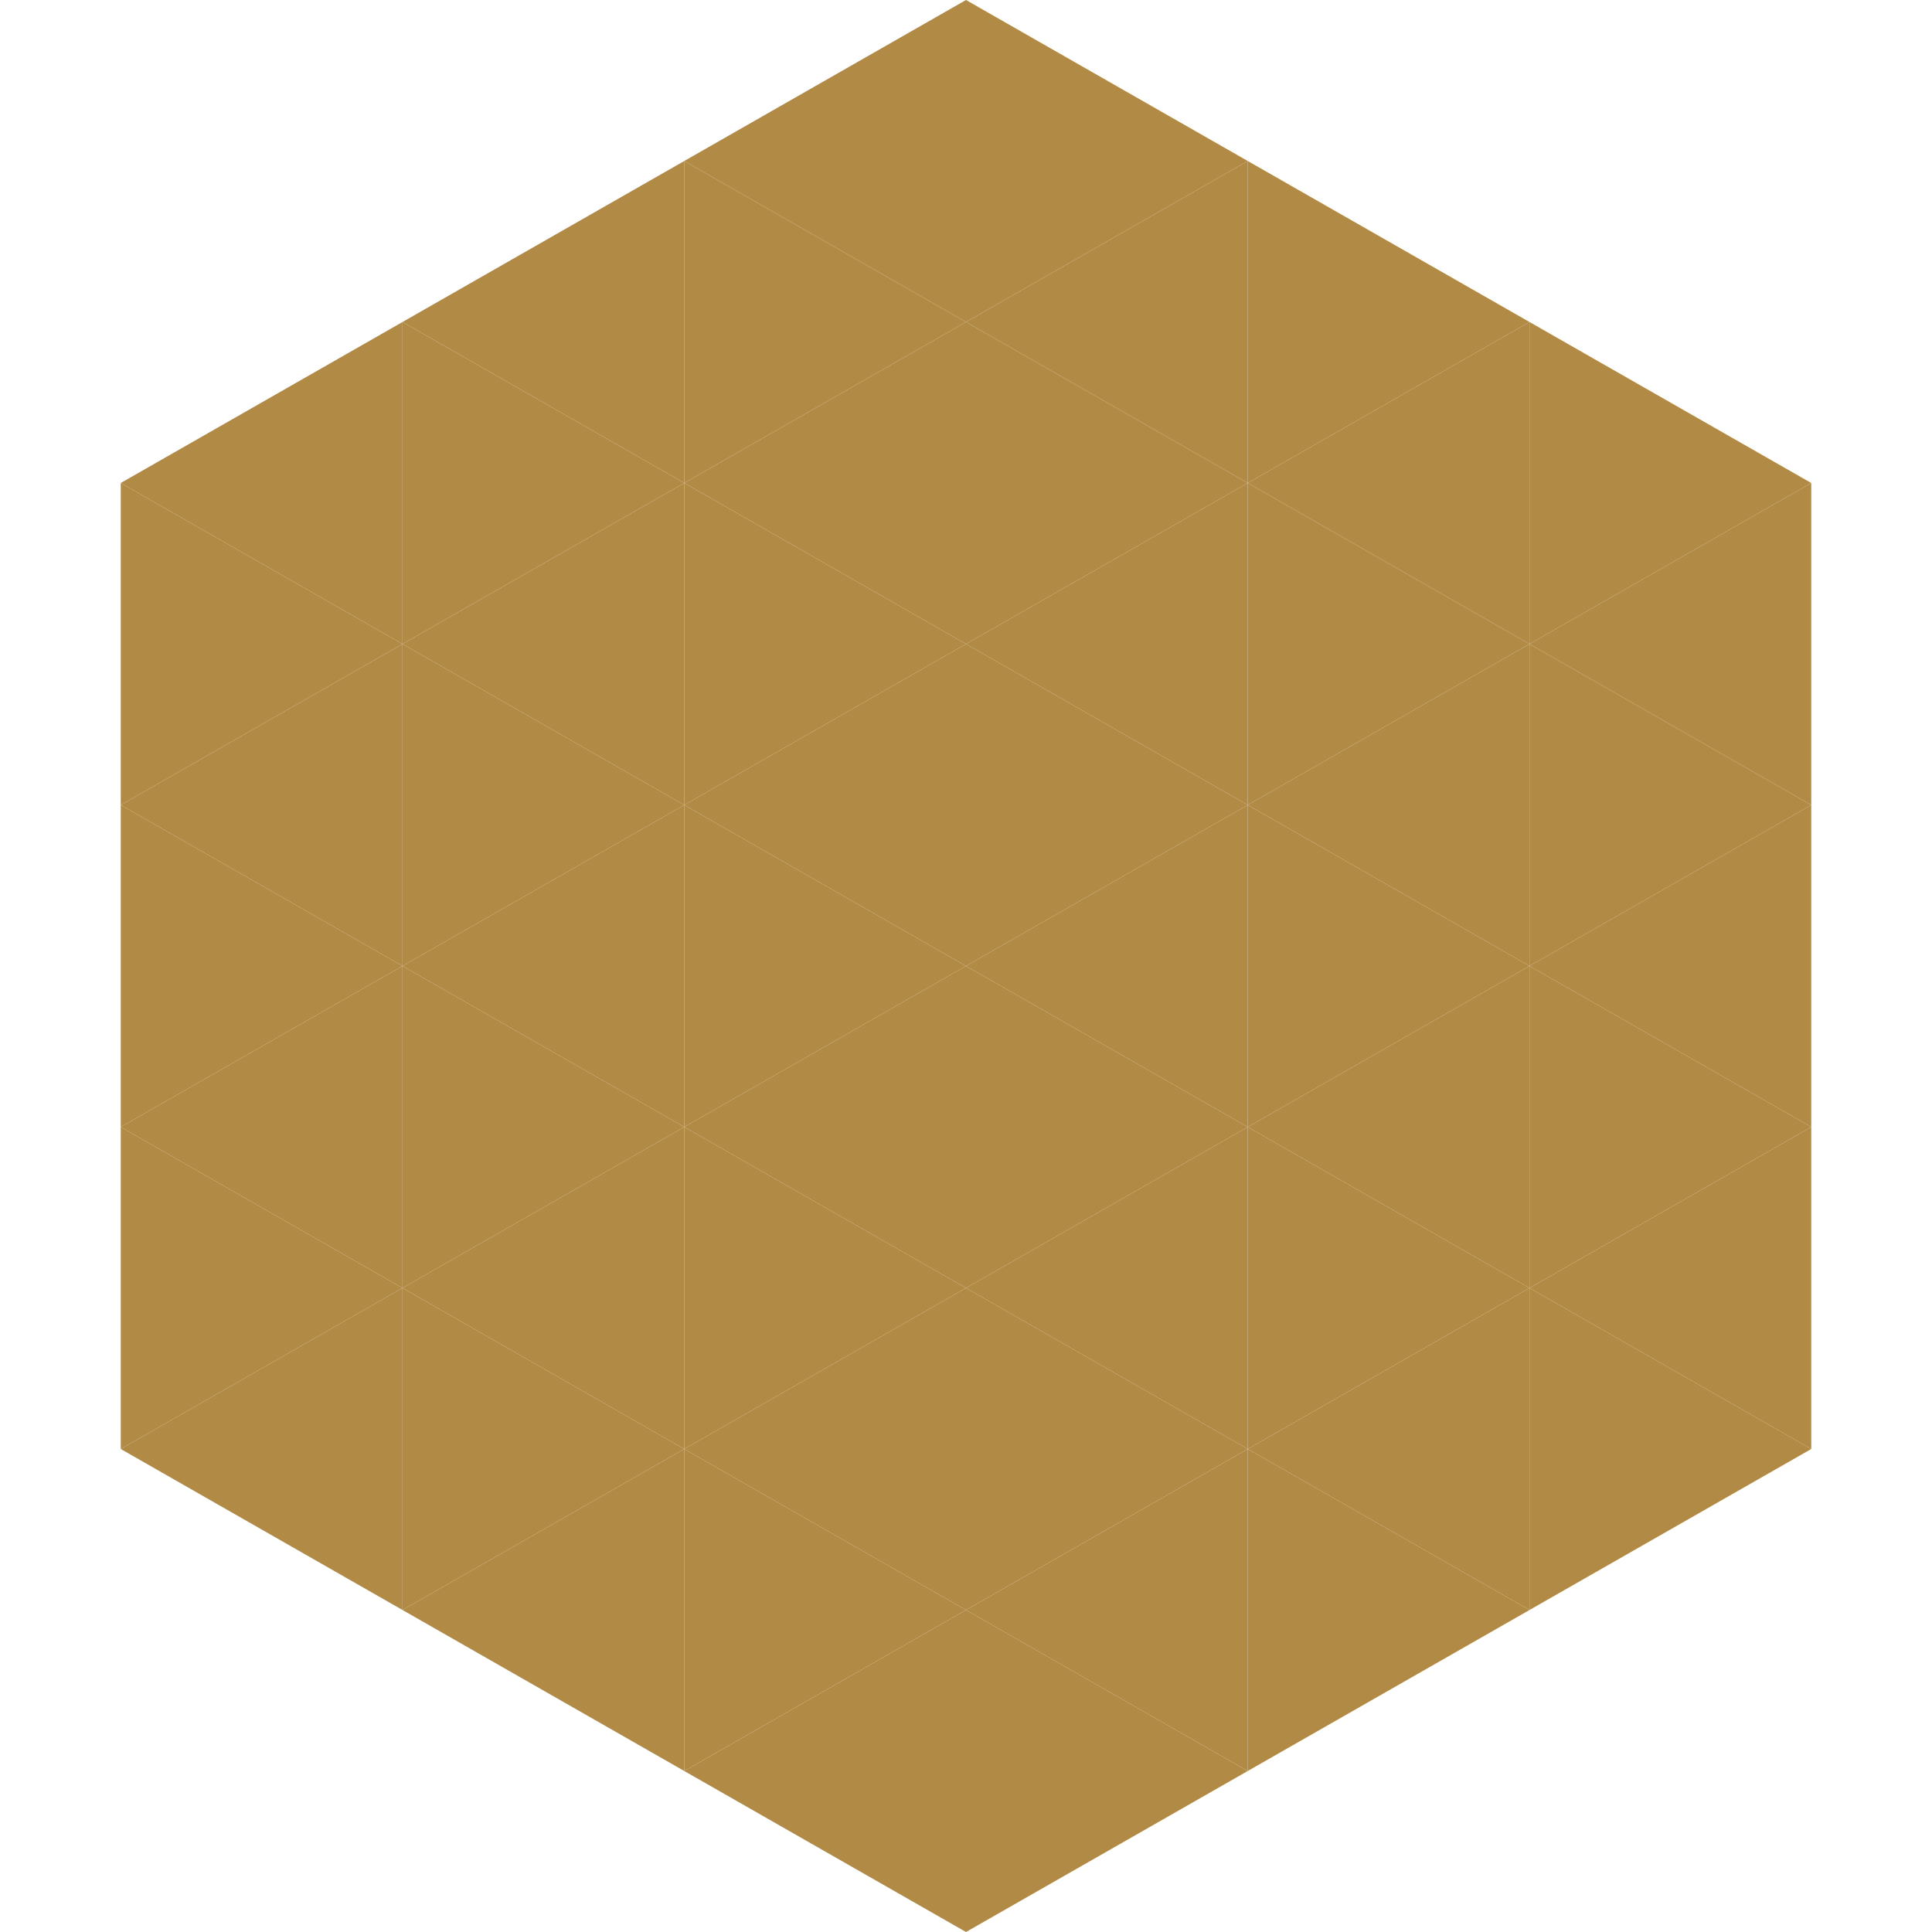
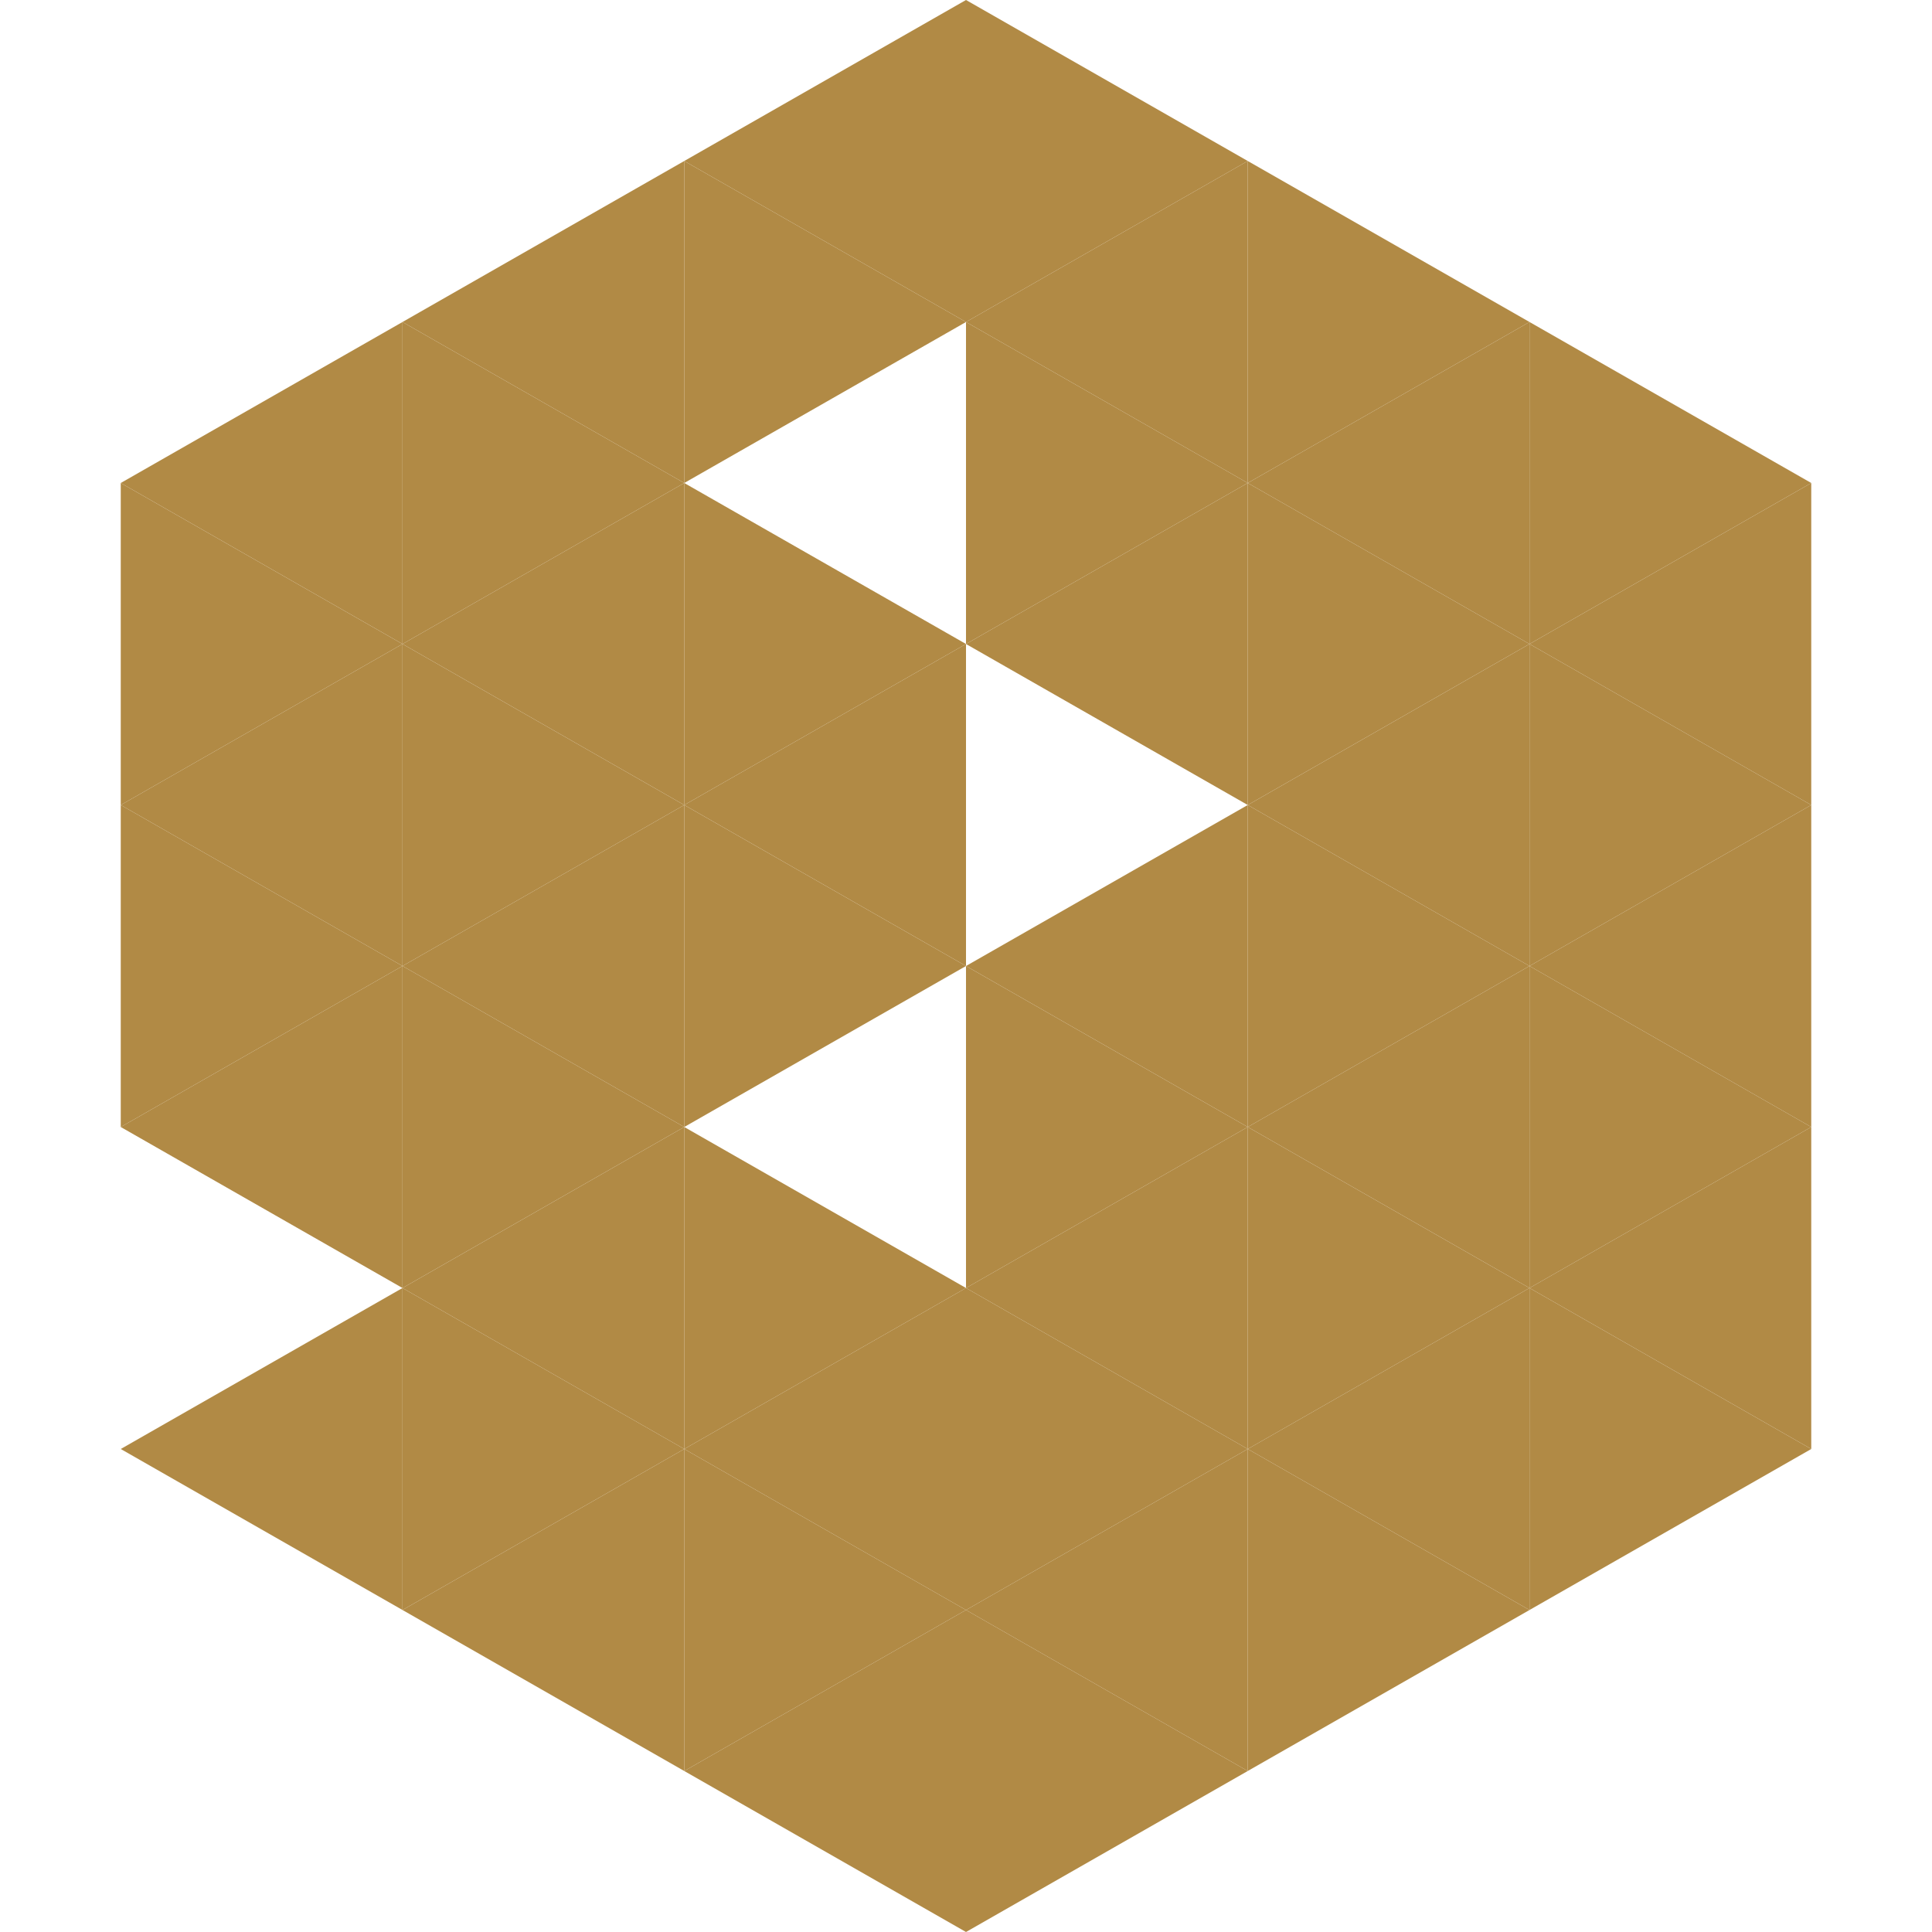
<svg xmlns="http://www.w3.org/2000/svg" width="240" height="240">
  <polygon points="50,40 15,60 50,80" style="fill:rgb(177,138,69)" />
  <polygon points="190,40 225,60 190,80" style="fill:rgb(177,138,69)" />
  <polygon points="15,60 50,80 15,100" style="fill:rgb(177,138,69)" />
  <polygon points="225,60 190,80 225,100" style="fill:rgb(177,138,69)" />
  <polygon points="50,80 15,100 50,120" style="fill:rgb(177,138,69)" />
  <polygon points="190,80 225,100 190,120" style="fill:rgb(177,138,69)" />
  <polygon points="15,100 50,120 15,140" style="fill:rgb(177,138,69)" />
  <polygon points="225,100 190,120 225,140" style="fill:rgb(177,138,69)" />
  <polygon points="50,120 15,140 50,160" style="fill:rgb(177,138,69)" />
  <polygon points="190,120 225,140 190,160" style="fill:rgb(177,138,69)" />
-   <polygon points="15,140 50,160 15,180" style="fill:rgb(177,138,69)" />
  <polygon points="225,140 190,160 225,180" style="fill:rgb(177,138,69)" />
  <polygon points="50,160 15,180 50,200" style="fill:rgb(177,138,69)" />
  <polygon points="190,160 225,180 190,200" style="fill:rgb(177,138,69)" />
  <polygon points="15,180 50,200 15,220" style="fill:rgb(255,255,255); fill-opacity:0" />
  <polygon points="225,180 190,200 225,220" style="fill:rgb(255,255,255); fill-opacity:0" />
  <polygon points="50,0 85,20 50,40" style="fill:rgb(255,255,255); fill-opacity:0" />
  <polygon points="190,0 155,20 190,40" style="fill:rgb(255,255,255); fill-opacity:0" />
  <polygon points="85,20 50,40 85,60" style="fill:rgb(177,138,69)" />
  <polygon points="155,20 190,40 155,60" style="fill:rgb(177,138,69)" />
  <polygon points="50,40 85,60 50,80" style="fill:rgb(177,138,69)" />
  <polygon points="190,40 155,60 190,80" style="fill:rgb(177,138,69)" />
  <polygon points="85,60 50,80 85,100" style="fill:rgb(177,138,69)" />
  <polygon points="155,60 190,80 155,100" style="fill:rgb(177,138,69)" />
  <polygon points="50,80 85,100 50,120" style="fill:rgb(177,138,69)" />
  <polygon points="190,80 155,100 190,120" style="fill:rgb(177,138,69)" />
  <polygon points="85,100 50,120 85,140" style="fill:rgb(177,138,69)" />
  <polygon points="155,100 190,120 155,140" style="fill:rgb(177,138,69)" />
  <polygon points="50,120 85,140 50,160" style="fill:rgb(177,138,69)" />
  <polygon points="190,120 155,140 190,160" style="fill:rgb(177,138,69)" />
  <polygon points="85,140 50,160 85,180" style="fill:rgb(177,138,69)" />
  <polygon points="155,140 190,160 155,180" style="fill:rgb(177,138,69)" />
  <polygon points="50,160 85,180 50,200" style="fill:rgb(177,138,69)" />
  <polygon points="190,160 155,180 190,200" style="fill:rgb(177,138,69)" />
  <polygon points="85,180 50,200 85,220" style="fill:rgb(177,138,69)" />
  <polygon points="155,180 190,200 155,220" style="fill:rgb(177,138,69)" />
  <polygon points="120,0 85,20 120,40" style="fill:rgb(177,138,69)" />
  <polygon points="120,0 155,20 120,40" style="fill:rgb(177,138,69)" />
  <polygon points="85,20 120,40 85,60" style="fill:rgb(177,138,69)" />
  <polygon points="155,20 120,40 155,60" style="fill:rgb(177,138,69)" />
-   <polygon points="120,40 85,60 120,80" style="fill:rgb(177,138,69)" />
  <polygon points="120,40 155,60 120,80" style="fill:rgb(177,138,69)" />
  <polygon points="85,60 120,80 85,100" style="fill:rgb(177,138,69)" />
  <polygon points="155,60 120,80 155,100" style="fill:rgb(177,138,69)" />
  <polygon points="120,80 85,100 120,120" style="fill:rgb(177,138,69)" />
-   <polygon points="120,80 155,100 120,120" style="fill:rgb(177,138,69)" />
  <polygon points="85,100 120,120 85,140" style="fill:rgb(177,138,69)" />
  <polygon points="155,100 120,120 155,140" style="fill:rgb(177,138,69)" />
-   <polygon points="120,120 85,140 120,160" style="fill:rgb(177,138,69)" />
  <polygon points="120,120 155,140 120,160" style="fill:rgb(177,138,69)" />
  <polygon points="85,140 120,160 85,180" style="fill:rgb(177,138,69)" />
  <polygon points="155,140 120,160 155,180" style="fill:rgb(177,138,69)" />
  <polygon points="120,160 85,180 120,200" style="fill:rgb(177,138,69)" />
  <polygon points="120,160 155,180 120,200" style="fill:rgb(177,138,69)" />
  <polygon points="85,180 120,200 85,220" style="fill:rgb(177,138,69)" />
  <polygon points="155,180 120,200 155,220" style="fill:rgb(177,138,69)" />
  <polygon points="120,200 85,220 120,240" style="fill:rgb(177,138,69)" />
  <polygon points="120,200 155,220 120,240" style="fill:rgb(177,138,69)" />
-   <polygon points="85,220 120,240 85,260" style="fill:rgb(255,255,255); fill-opacity:0" />
  <polygon points="155,220 120,240 155,260" style="fill:rgb(255,255,255); fill-opacity:0" />
</svg>